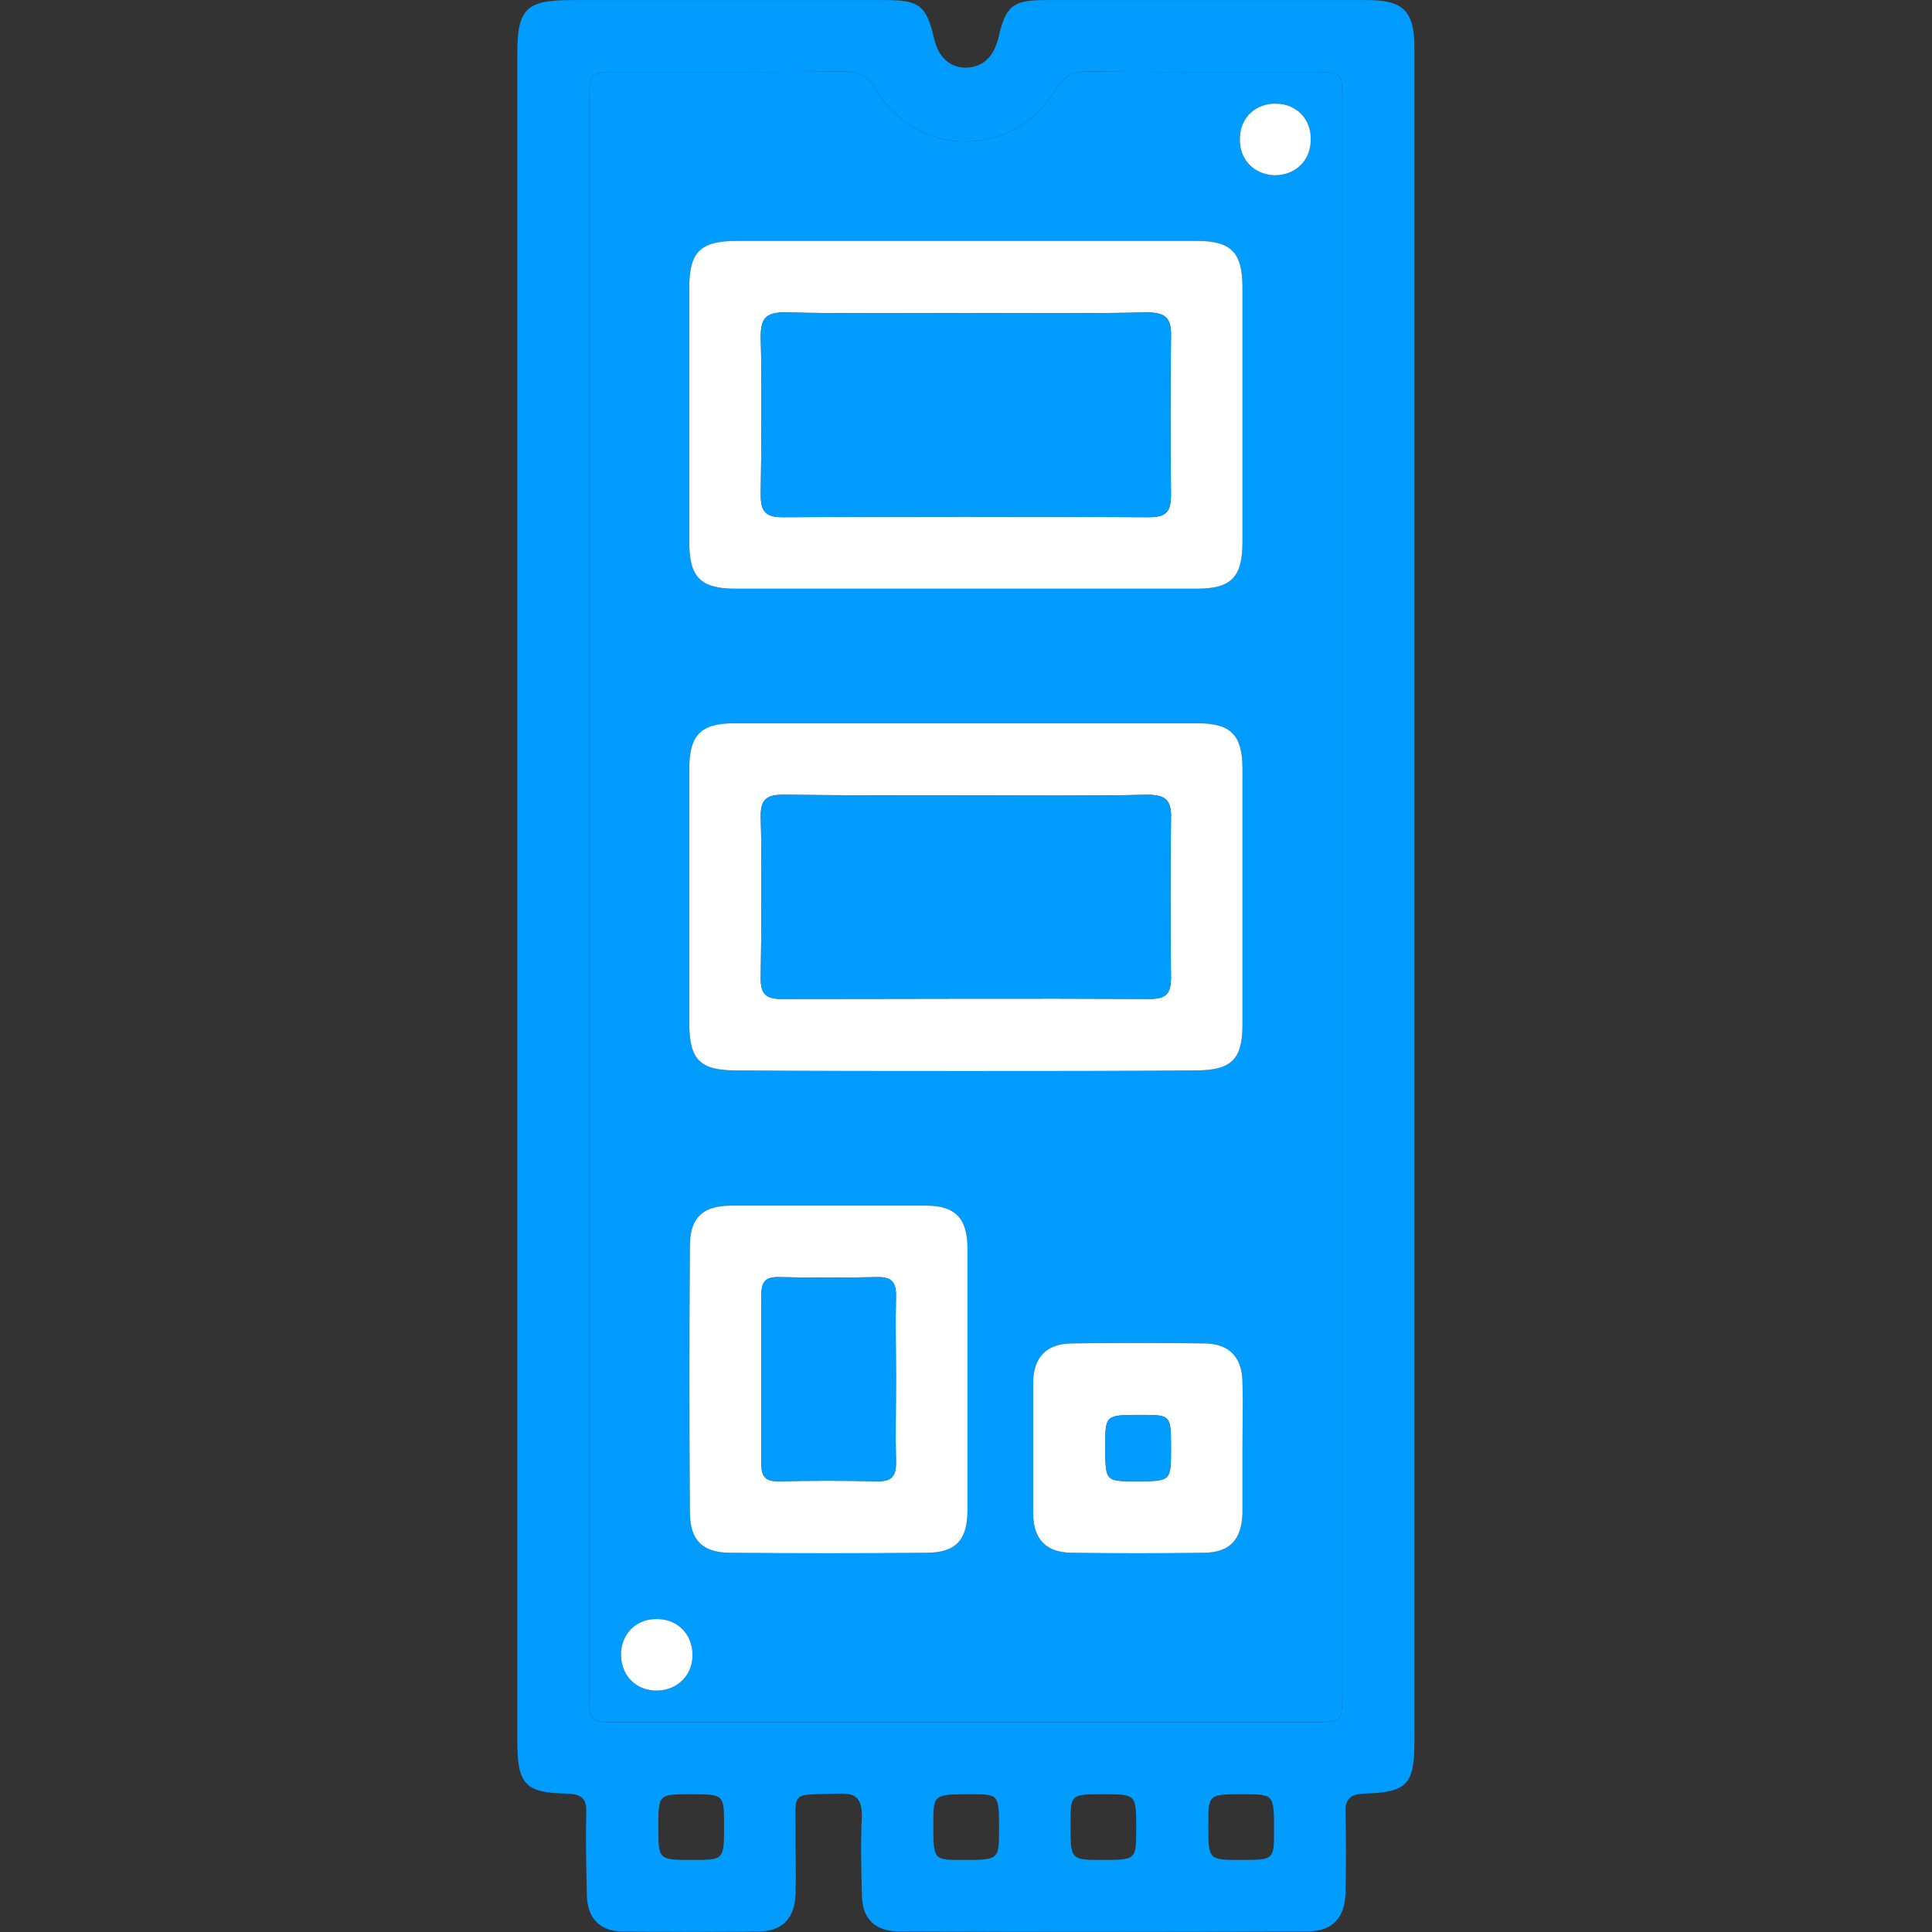
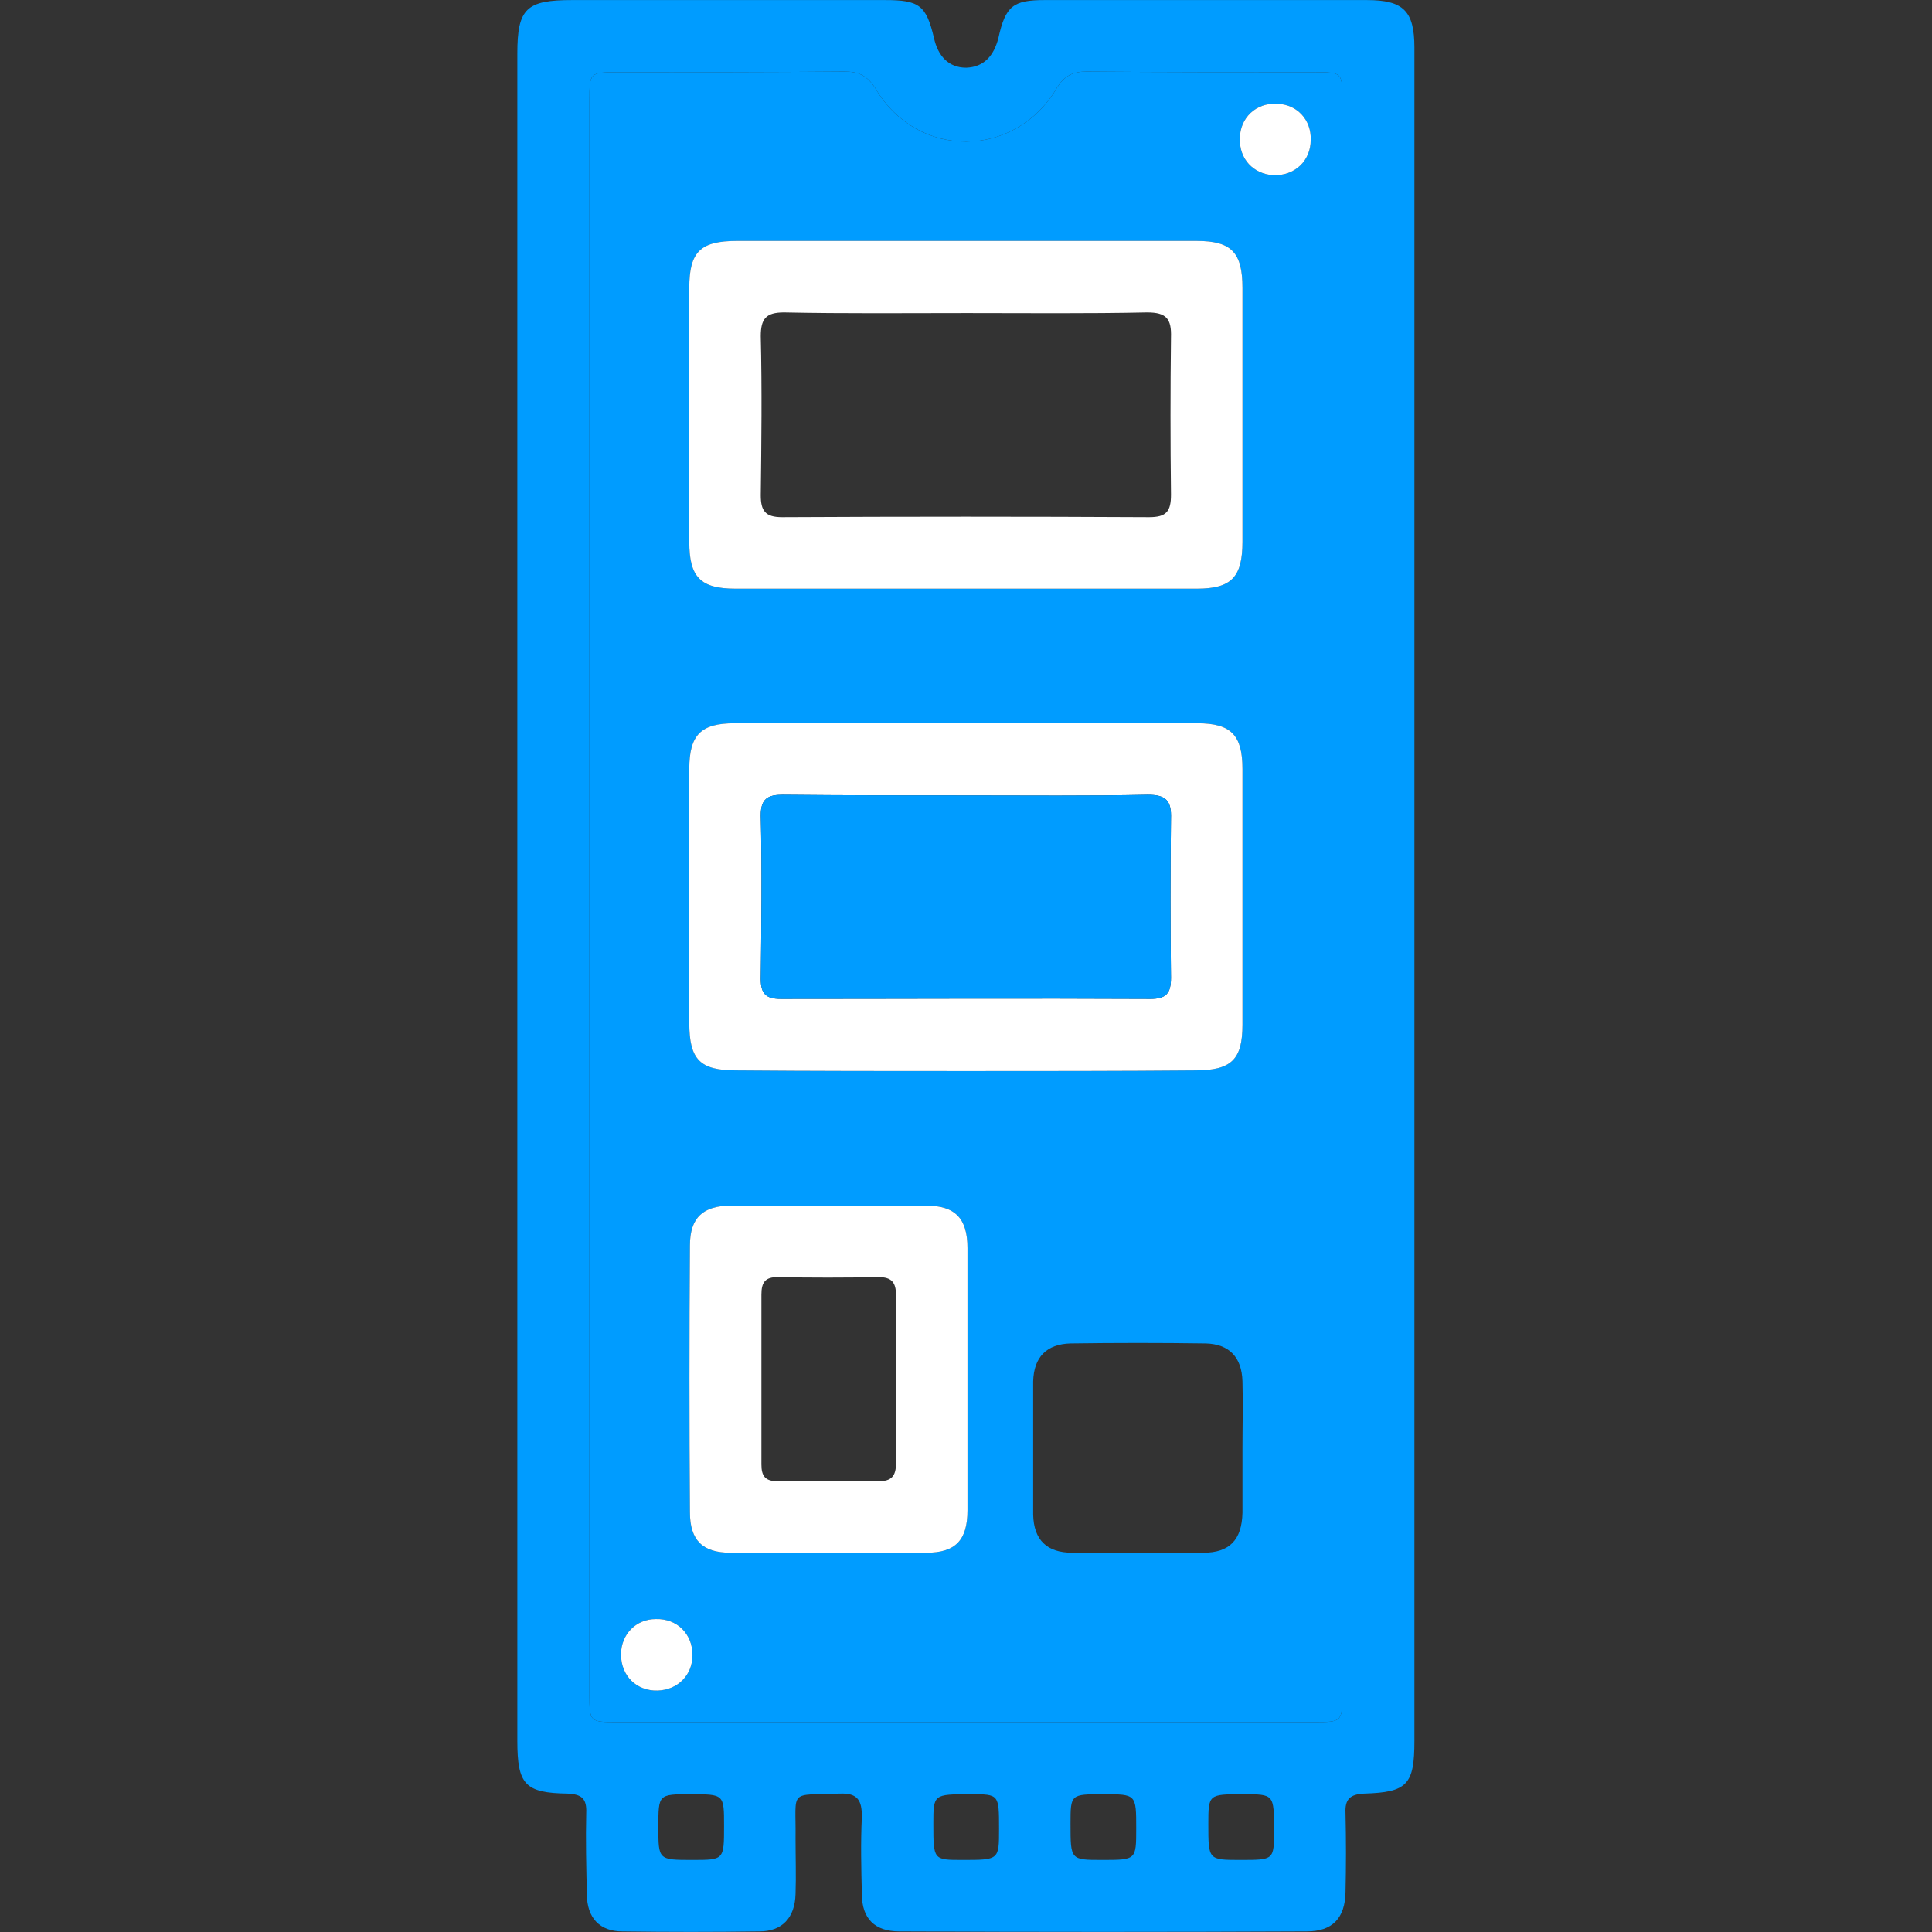
<svg xmlns="http://www.w3.org/2000/svg" version="1.1" id="Layer_1" x="0px" y="0px" viewBox="0 0 30 30" xml:space="preserve">
  <rect x="0" y="0" width="30" height="30" fill="#333333" stroke="none" />
  <g>
    <path fill="#009CFF" d="M21.223,0.001h-5c-0.49,0-0.61,0.09-0.72,0.59c-0.07,0.27-0.22,0.45-0.5,0.46c-0.28,0-0.44-0.19-0.5-0.46   c-0.12-0.51-0.23-0.59-0.76-0.59h-4.86c-0.71,0-0.85,0.13-0.85,0.83v26.2c0,0.68,0.12,0.81,0.78,0.82c0.22,0.01,0.3,0.08,0.29,0.3   c-0.01,0.42,0,0.84,0.01,1.26c0,0.37,0.2,0.58,0.55,0.58c0.71,0.01,1.42,0.01,2.13,0c0.35,0,0.55-0.21,0.56-0.58   c0.01-0.29,0-0.58,0-0.86c0.01-0.78-0.12-0.67,0.69-0.7c0.28-0.01,0.34,0.11,0.34,0.36c-0.02,0.4-0.01,0.8,0,1.2   c0,0.38,0.2,0.58,0.58,0.58c2.11,0.01,4.22,0.01,6.33,0c0.4,0,0.59-0.21,0.6-0.6c0.01-0.41,0.01-0.83,0-1.24   c-0.01-0.21,0.07-0.29,0.29-0.3c0.67-0.02,0.78-0.14,0.78-0.82V0.741C21.963,0.171,21.793,0.001,21.223,0.001z M10.753,28.881   c-0.53,0-0.53,0-0.53-0.51s0-0.51,0.5-0.51c0.52,0,0.52,0,0.52,0.49C11.243,28.881,11.243,28.881,10.753,28.881z M14.943,28.881   c-0.45,0-0.45,0-0.45-0.56c0-0.46,0-0.46,0.58-0.46c0.44,0,0.44,0,0.44,0.54C15.513,28.881,15.513,28.881,14.943,28.881z    M17.113,28.881c-0.49,0-0.49,0-0.49-0.56c0-0.46,0-0.46,0.51-0.46s0.51,0,0.51,0.53C17.643,28.881,17.643,28.881,17.113,28.881z    M19.263,28.881c-0.5,0-0.5,0-0.5-0.55c0-0.47,0-0.47,0.54-0.47c0.48,0,0.48,0,0.48,0.56   C19.783,28.881,19.783,28.881,19.263,28.881z M20.843,26.281c0,0.46,0,0.46-0.45,0.46h-10.8c-0.44,0-0.44,0-0.44-0.44V1.571   c0-0.45,0-0.45,0.46-0.45c1.17,0,2.33,0,3.5-0.01c0.22,0,0.35,0.06,0.48,0.26c0.65,1.11,2.17,1.1,2.82-0.01   c0.12-0.19,0.25-0.25,0.46-0.25c1.17,0.01,2.35,0.01,3.53,0.01c0.44,0,0.44,0,0.44,0.43V26.281z" />
    <path fill="#009CFF" d="M20.403,1.121c-1.18,0-2.36,0-3.53-0.01c-0.21,0-0.34,0.06-0.46,0.25c-0.65,1.11-2.17,1.12-2.82,0.01   c-0.13-0.2-0.26-0.26-0.48-0.26c-1.17,0.01-2.33,0.01-3.5,0.01c-0.46,0-0.46,0-0.46,0.45v24.73c0,0.44,0,0.44,0.44,0.44h10.8   c0.45,0,0.45,0,0.45-0.46V1.551C20.843,1.121,20.843,1.121,20.403,1.121z M10.213,26.251c-0.33,0.01-0.57-0.23-0.57-0.56   c0-0.31,0.23-0.55,0.54-0.55c0.33-0.01,0.57,0.23,0.57,0.56C10.753,26.011,10.523,26.241,10.213,26.251z M15.023,23.451   c0,0.47-0.19,0.66-0.64,0.66c-1.01,0.01-2.03,0.01-3.04,0c-0.43,0-0.63-0.19-0.63-0.63c-0.01-1.38-0.01-2.76,0-4.14   c0-0.43,0.2-0.62,0.64-0.62h3.03c0.45,0,0.64,0.2,0.64,0.66V23.451z M19.293,22.491v1c-0.01,0.42-0.2,0.62-0.61,0.62   c-0.68,0.01-1.36,0.01-2.03,0c-0.4,0-0.6-0.2-0.61-0.59v-2.07c0.01-0.38,0.21-0.58,0.58-0.59c0.7-0.01,1.4-0.01,2.1,0   c0.36,0.01,0.56,0.21,0.57,0.59C19.303,21.801,19.293,22.141,19.293,22.491z M19.293,15.911c0,0.54-0.17,0.71-0.73,0.71   c-1.18,0.01-2.37,0.01-3.56,0.01s-2.38,0-3.57-0.01c-0.56,0-0.73-0.16-0.73-0.74v-3.94c0-0.53,0.18-0.71,0.7-0.71h7.19   c0.52,0,0.7,0.18,0.7,0.71V15.911z M19.293,8.411c0,0.55-0.17,0.73-0.71,0.73h-7.16c-0.55,0-0.72-0.18-0.72-0.73v-3.94   c0-0.56,0.17-0.73,0.74-0.73h7.14c0.54,0,0.71,0.18,0.71,0.73V8.411z M19.773,2.721c-0.31-0.02-0.53-0.25-0.52-0.57   c0-0.32,0.25-0.56,0.58-0.54c0.31,0.01,0.53,0.25,0.52,0.56C20.353,2.501,20.103,2.731,19.773,2.721z" />
    <path fill="#FFFFFF" d="M18.583,3.741h-7.14c-0.57,0-0.74,0.17-0.74,0.73v3.94c0,0.55,0.17,0.73,0.72,0.73h7.16   c0.54,0,0.71-0.18,0.71-0.73v-3.94C19.293,3.921,19.123,3.741,18.583,3.741z M18.183,7.681c0,0.26-0.07,0.35-0.34,0.35   c-1.9-0.01-3.8-0.01-5.7,0c-0.26,0-0.33-0.1-0.33-0.34c0.01-0.82,0.02-1.65,0-2.47c0-0.27,0.08-0.37,0.36-0.37   c0.95,0.02,1.89,0.01,2.84,0.01c0.93,0,1.86,0.01,2.8-0.01c0.3,0,0.38,0.1,0.37,0.39C18.173,6.051,18.173,6.861,18.183,7.681z" />
-     <path fill="#009CFF" d="M18.183,5.241c-0.01,0.81-0.01,1.62,0,2.44c0,0.26-0.07,0.35-0.34,0.35c-1.9-0.01-3.8-0.01-5.7,0   c-0.26,0-0.33-0.1-0.33-0.34c0.01-0.82,0.02-1.65,0-2.47c0-0.27,0.08-0.37,0.36-0.37c0.95,0.02,1.89,0.01,2.84,0.01   c0.93,0,1.86,0.01,2.8-0.01C18.113,4.851,18.193,4.951,18.183,5.241z" />
    <path fill="#FFFFFF" d="M18.593,11.231h-7.19c-0.52,0-0.7,0.18-0.7,0.71v3.94c0,0.58,0.17,0.74,0.73,0.74   c1.19,0.01,2.38,0.01,3.57,0.01s2.38,0,3.56-0.01c0.56,0,0.73-0.17,0.73-0.71v-3.97C19.293,11.411,19.113,11.231,18.593,11.231z    M18.183,15.181c0,0.24-0.07,0.33-0.32,0.33c-1.91-0.01-3.83,0-5.74,0c-0.23,0-0.31-0.08-0.31-0.31c0.01-0.85,0.02-1.69,0-2.54   c0-0.26,0.11-0.32,0.34-0.32c0.96,0.01,1.91,0.01,2.87,0.01c0.93,0,1.87,0.01,2.8-0.01c0.28,0,0.37,0.09,0.36,0.37   C18.173,13.531,18.173,14.361,18.183,15.181z" />
    <path fill="#009CFF" d="M18.183,12.711c-0.01,0.82-0.01,1.65,0,2.47c0,0.24-0.07,0.33-0.32,0.33c-1.91-0.01-3.83,0-5.74,0   c-0.23,0-0.31-0.08-0.31-0.31c0.01-0.85,0.02-1.69,0-2.54c0-0.26,0.11-0.32,0.34-0.32c0.96,0.01,1.91,0.01,2.87,0.01   c0.93,0,1.87,0.01,2.8-0.01C18.103,12.341,18.193,12.431,18.183,12.711z" />
    <path fill="#FFFFFF" d="M14.383,18.721h-3.03c-0.44,0-0.64,0.19-0.64,0.62c-0.01,1.38-0.01,2.76,0,4.14c0,0.44,0.2,0.63,0.63,0.63   c1.01,0.01,2.03,0.01,3.04,0c0.45,0,0.64-0.19,0.64-0.66v-4.07C15.023,18.921,14.833,18.721,14.383,18.721z M13.913,21.421   c0,0.43-0.01,0.86,0,1.3c0,0.2-0.07,0.28-0.27,0.28c-0.53-0.01-1.05-0.01-1.57,0c-0.19,0-0.25-0.08-0.25-0.26v-2.64   c0-0.19,0.06-0.27,0.25-0.27c0.52,0.01,1.04,0.01,1.57,0c0.2,0,0.27,0.08,0.27,0.28C13.903,20.551,13.913,20.981,13.913,21.421z" />
-     <path fill="#009CFF" d="M13.913,20.111c-0.01,0.44,0,0.87,0,1.31c0,0.43-0.01,0.86,0,1.3c0,0.2-0.07,0.28-0.27,0.28   c-0.53-0.01-1.05-0.01-1.57,0c-0.19,0-0.25-0.08-0.25-0.26v-2.64c0-0.19,0.06-0.27,0.25-0.27c0.52,0.01,1.04,0.01,1.57,0   C13.843,19.831,13.913,19.911,13.913,20.111z" />
-     <path fill="#FFFFFF" d="M18.723,20.861c-0.7-0.01-1.4-0.01-2.1,0c-0.37,0.01-0.57,0.21-0.58,0.59v2.07   c0.01,0.39,0.21,0.59,0.61,0.59c0.67,0.01,1.35,0.01,2.03,0c0.41,0,0.6-0.2,0.61-0.62v-1c0-0.35,0.01-0.69,0-1.04   C19.283,21.071,19.083,20.871,18.723,20.861z M17.633,23.001c-0.47,0-0.47,0-0.47-0.55c0-0.48,0-0.48,0.56-0.48   c0.46,0,0.46,0,0.46,0.53C18.183,23.001,18.183,23.001,17.633,23.001z" />
-     <path fill="#009CFF" d="M18.183,22.501c0,0.5,0,0.5-0.55,0.5c-0.47,0-0.47,0-0.47-0.55c0-0.48,0-0.48,0.56-0.48   C18.183,21.971,18.183,21.971,18.183,22.501z" />
    <path fill="#FFFFFF" d="M20.353,2.171c0,0.33-0.25,0.56-0.58,0.55c-0.31-0.02-0.53-0.25-0.52-0.57c0-0.32,0.25-0.56,0.58-0.54   C20.143,1.621,20.363,1.861,20.353,2.171z" />
    <path fill="#FFFFFF" d="M10.753,25.701c0,0.31-0.23,0.54-0.54,0.55c-0.33,0.01-0.57-0.23-0.57-0.56c0-0.31,0.23-0.55,0.54-0.55   C10.513,25.131,10.753,25.371,10.753,25.701z" />
  </g>
</svg>